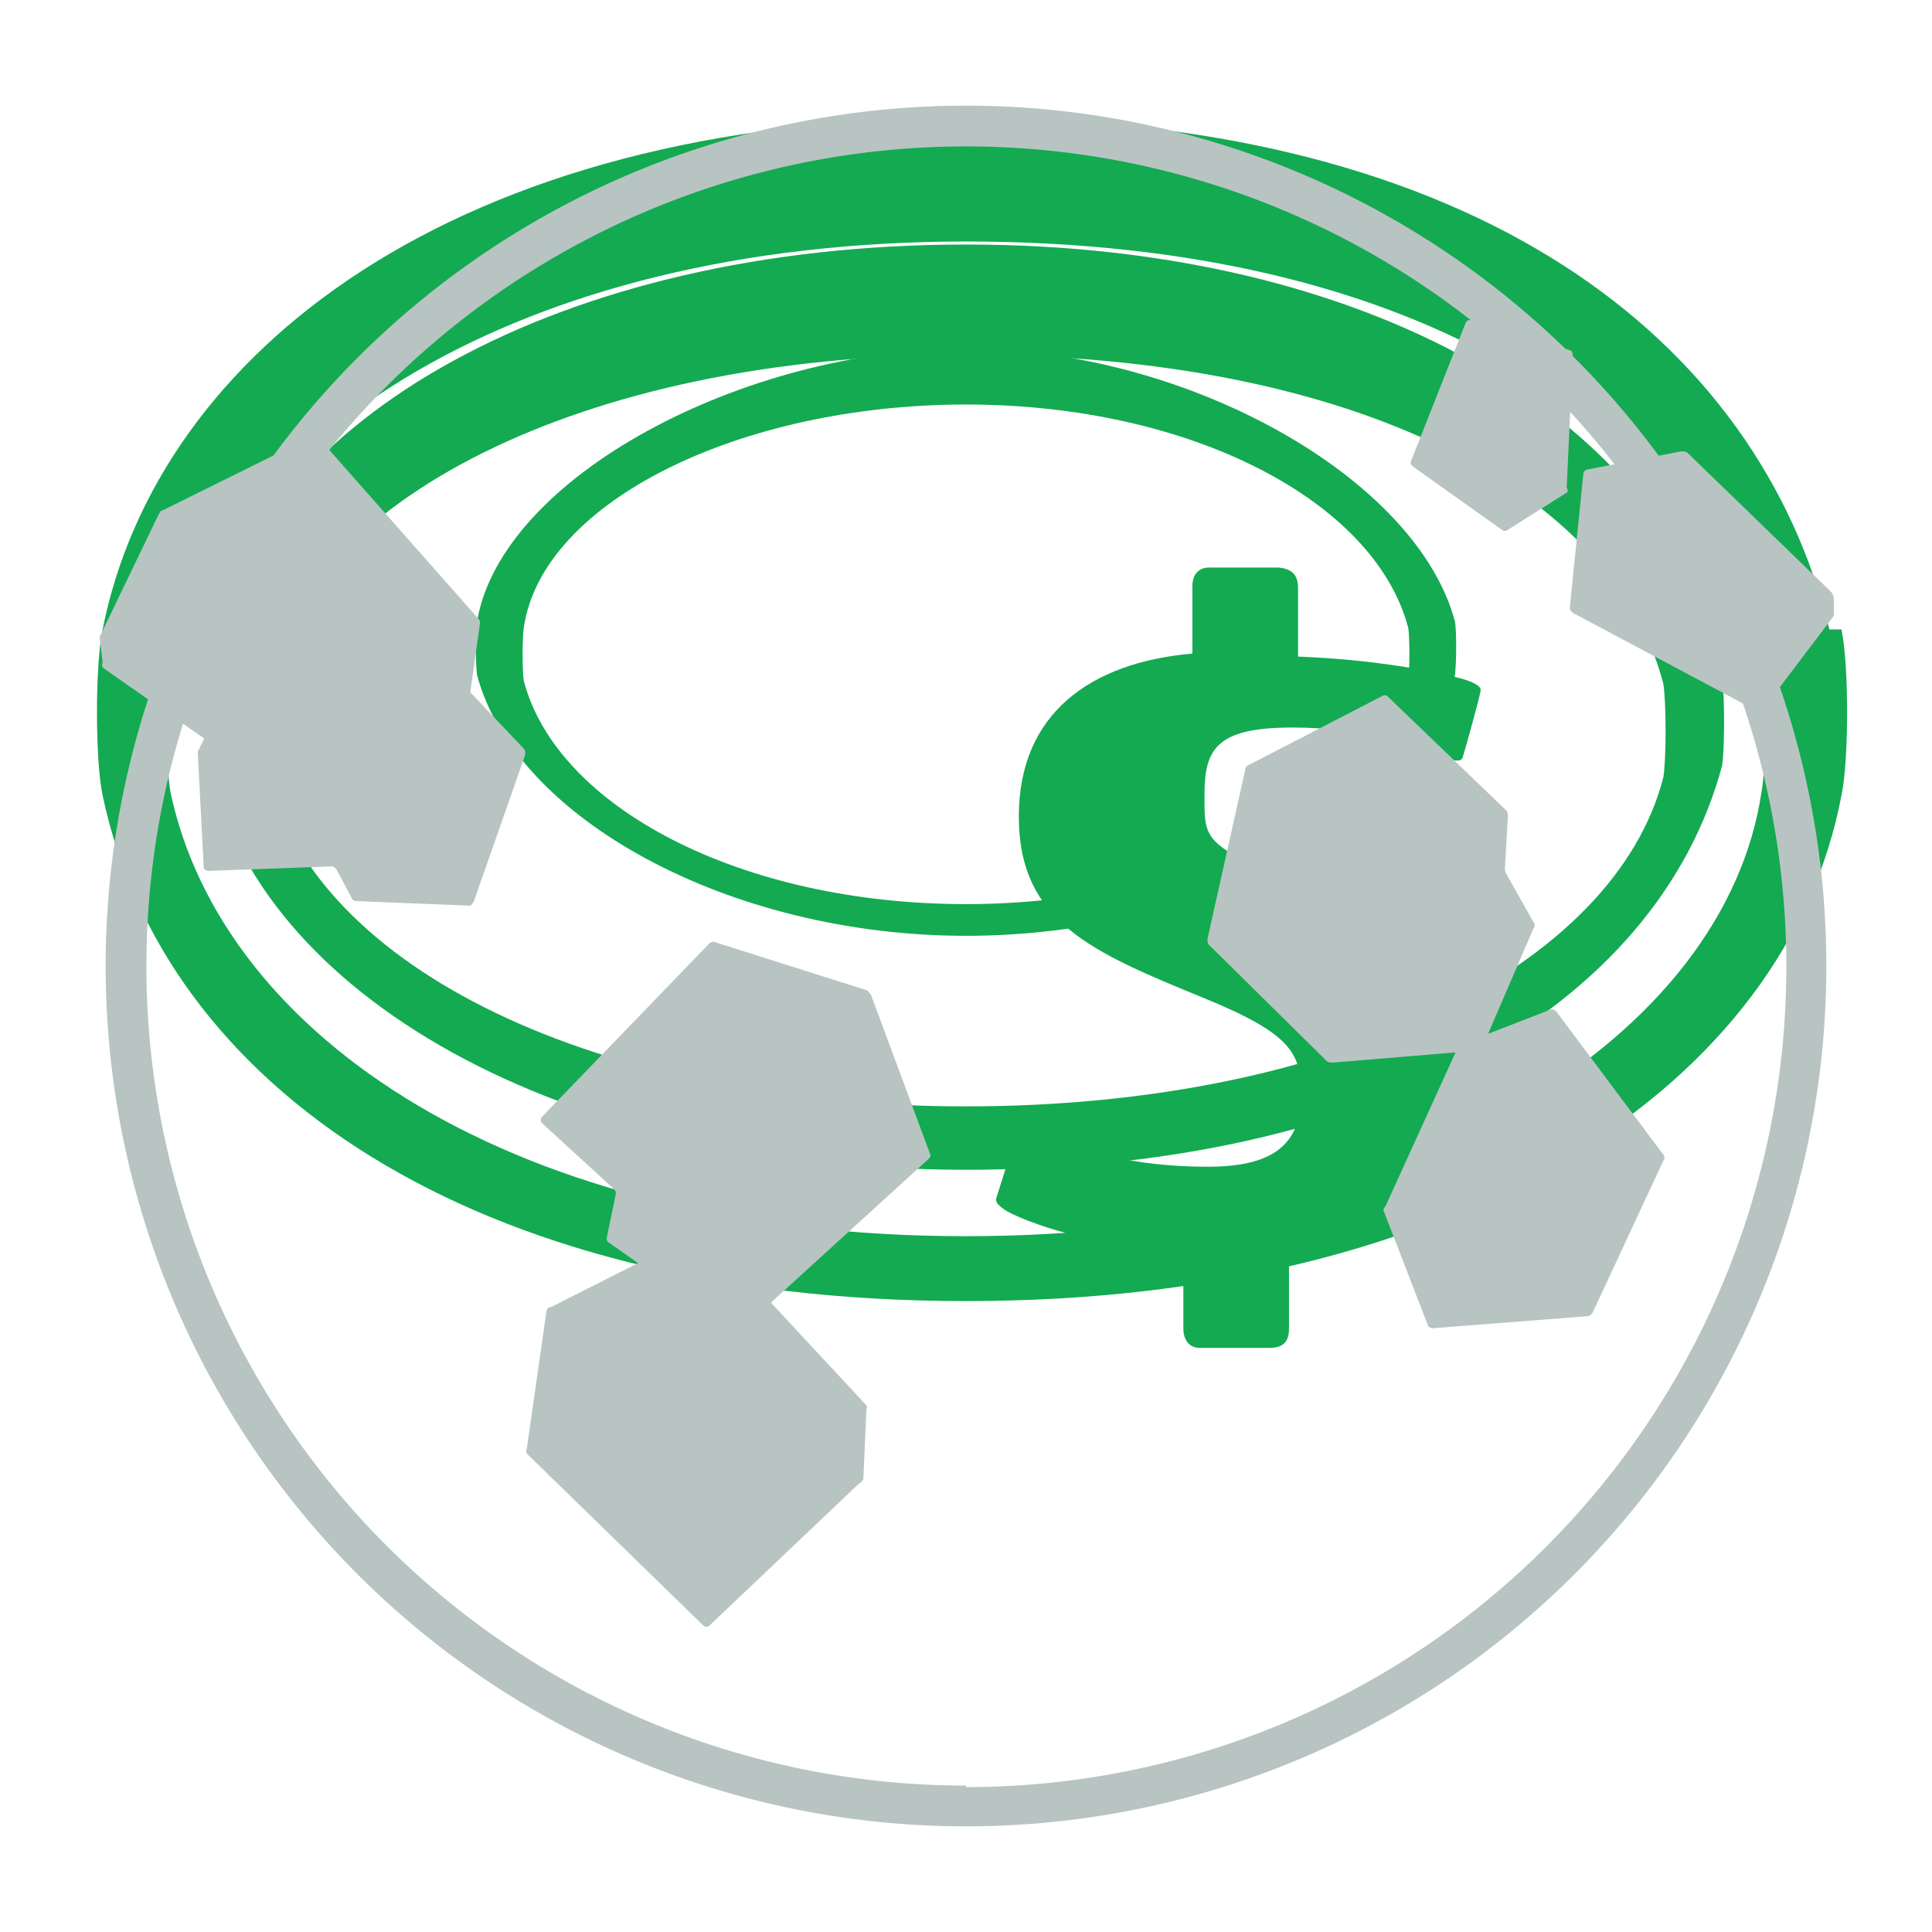
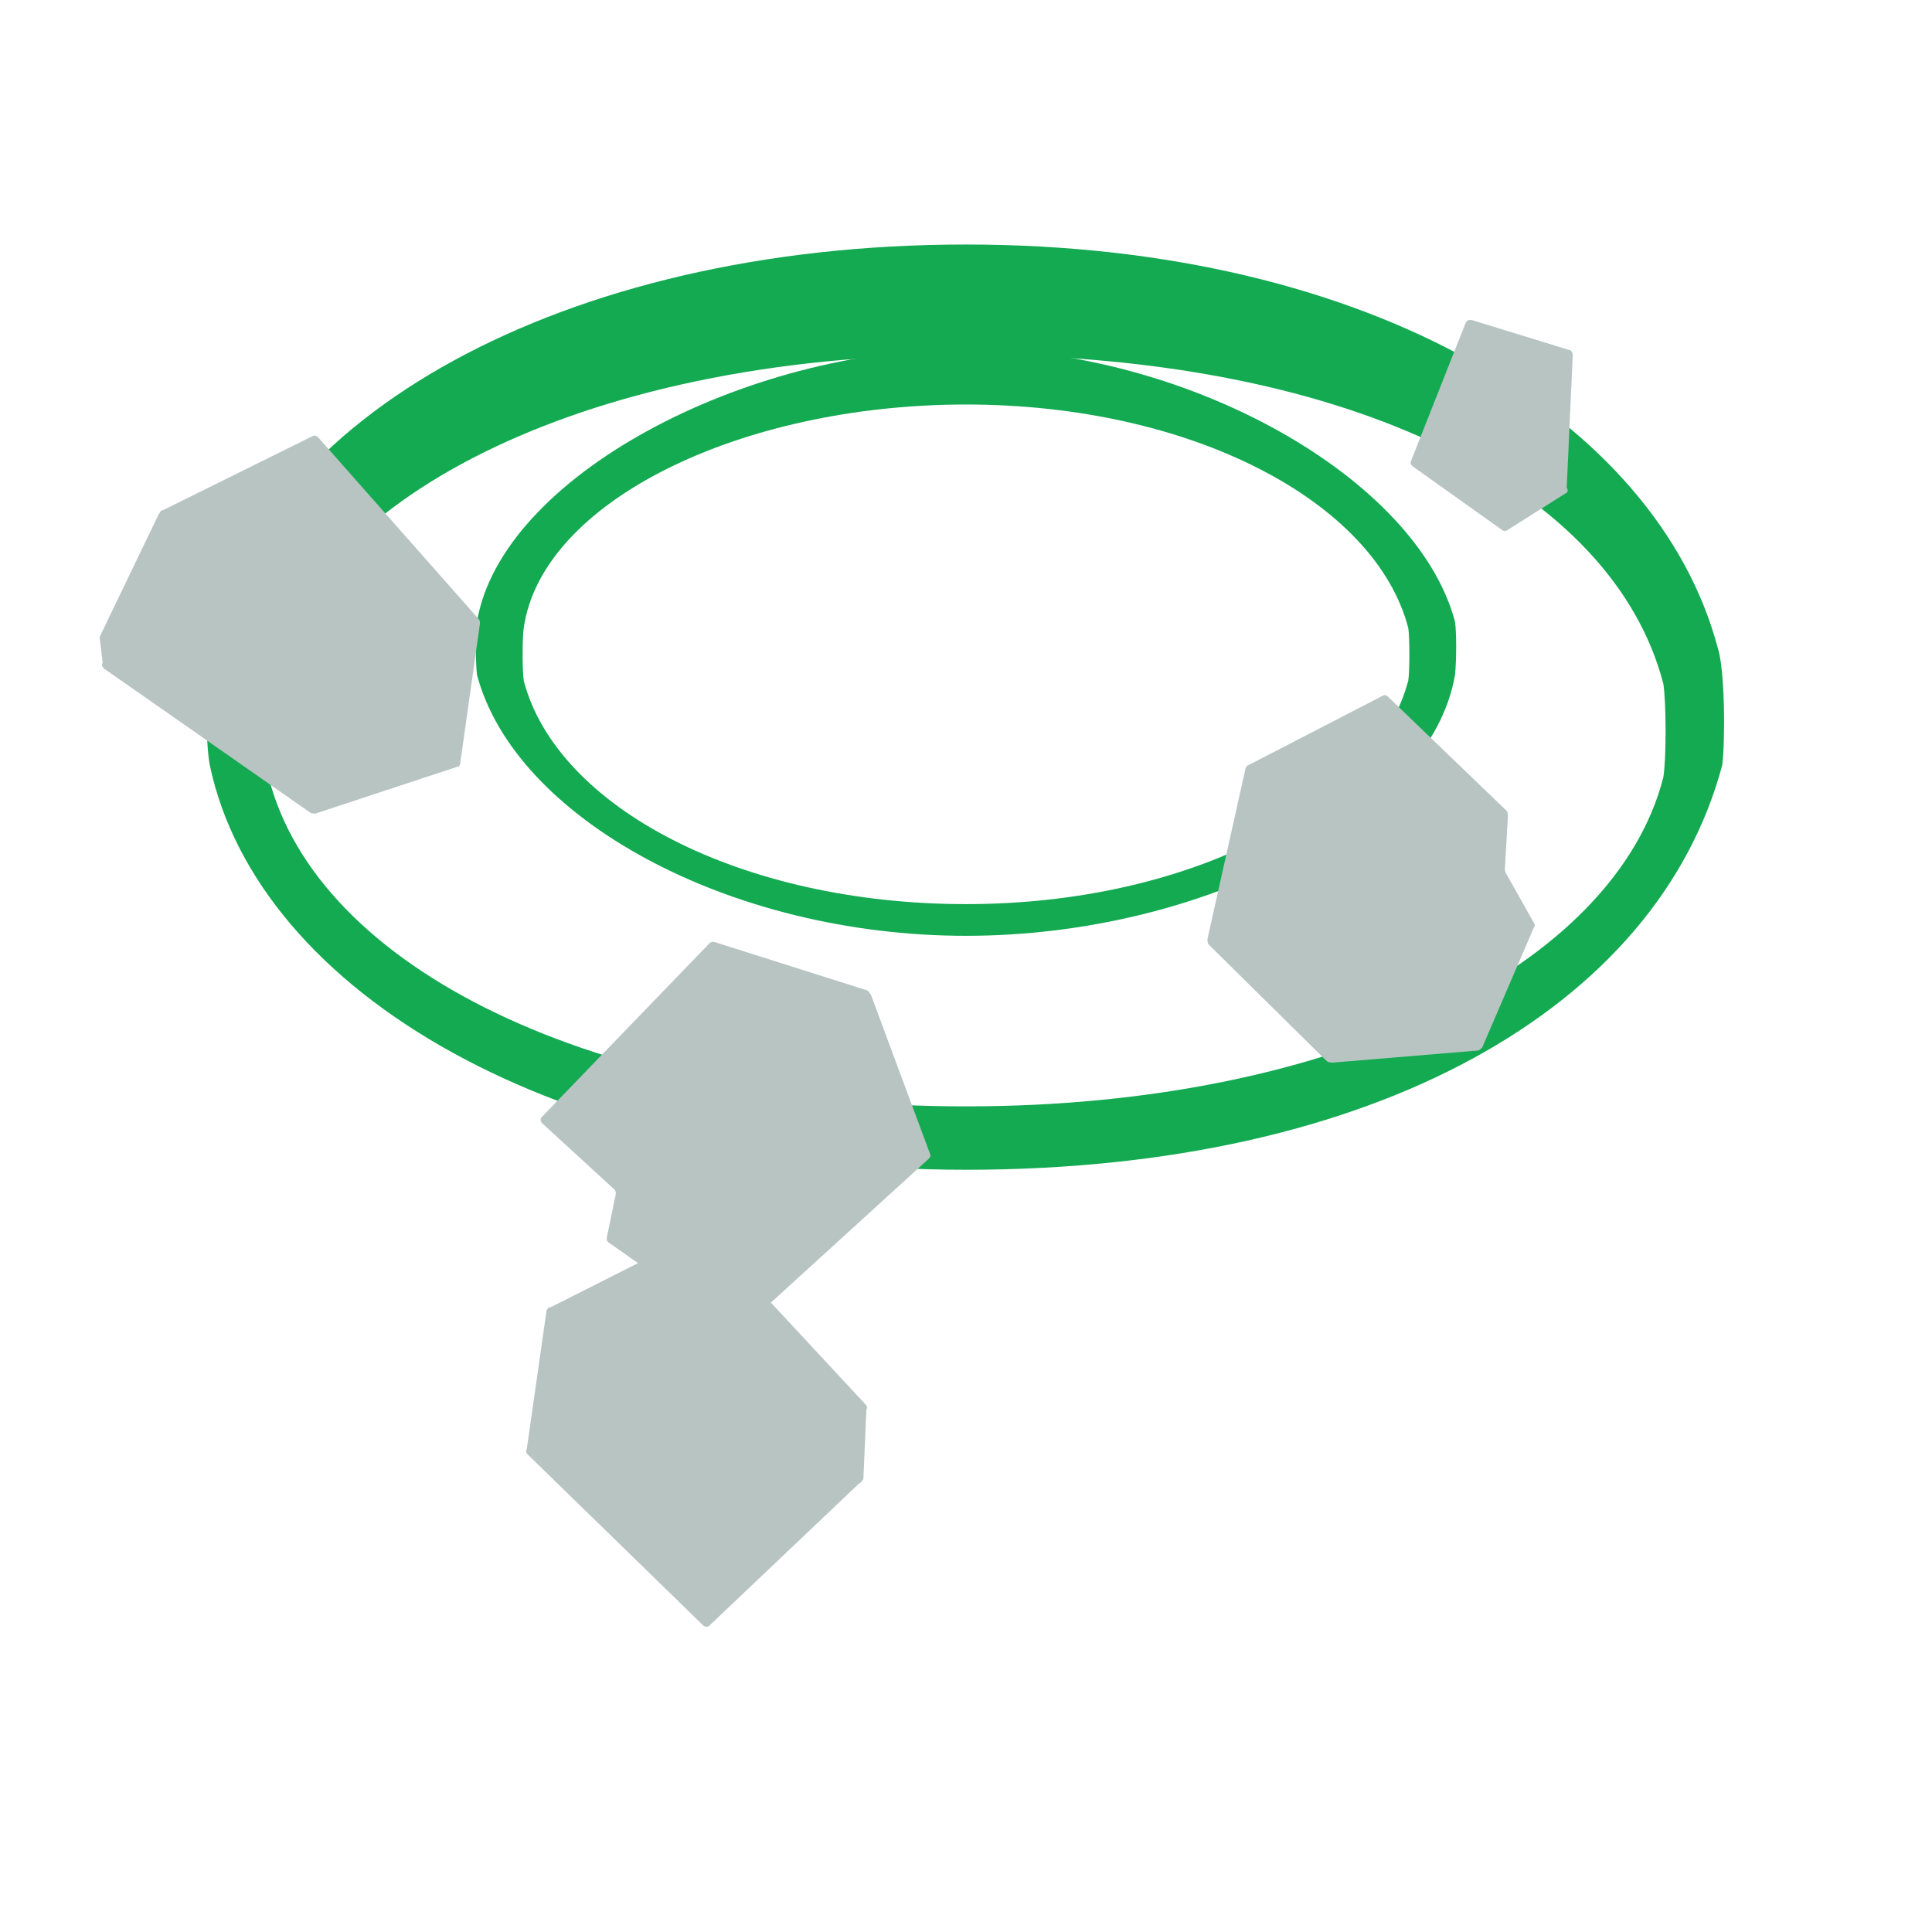
<svg xmlns="http://www.w3.org/2000/svg" viewBox="0 0 128 128">
-   <path fill="#13AA52" d="M87.2 59.2c-7.5-3.3-7.4-3.3-7.4-6.5 0-3 .7-4.5 5.8-4.5 4.6 0 7.4 1 10 2 .6.2 1.2.3 1.3 0 .1-.3 1.2-4.2 1.2-4.5 0-.3-.7-.6-1.5-.8-2-.5-5.6-1.2-10.6-1.4V39c0-.7-.2-1.3-1.3-1.4h-4.6c-.7 0-1.1.5-1.1 1.2v4.5c-6.8.6-11.5 4-11.5 10.8 0 7 4.9 9 12.2 12 5.9 2.4 6.5 3.7 6.5 6.4 0 3.3-1.8 4.8-6.2 4.8-4.8 0-8.5-1-11.4-2.4-.6-.3-1-.4-1.2 0-.1.4-1.3 4.2-1.4 4.5-.1.3.4.7 1 1 3 1.4 7 2.2 11.4 2.5V88c0 .8.4 1.3 1.1 1.3h4.6c1.1 0 1.3-.6 1.3-1.3v-5.5c7.4-.5 12-4.4 12-11.6.2-5.9-2.8-8.8-10.2-11.7zm34-17.5C116.5 22.6 98 7.8 64 7.8S10.4 23.5 6.8 41.7c-.5 2.3-.5 8.7 0 11 4 19.1 24.3 33.5 57.2 33.5s54.4-14.4 58-33.5c.5-2.3.5-8.7 0-11zM64 81.9c-30 0-49.3-13.3-52.7-29.4-.3-1.5-.3-6.5 0-8C14.7 29.3 34 16 64 16s48.2 12.4 52.7 28.5c.3 1.5.3 6.5 0 8C114.3 68.5 94 81.9 64 81.9z" />
  <path fill="#13AA52" d="M113.8 42.9c-4-15-22.9-26.7-49.8-26.7S17.1 27.8 13.9 42.9c-.3 1.5-.3 6.3 0 7.8C17.1 65.8 37 77.5 64 77.5s45.8-10.7 50.1-26.8c.2-1.5.2-6.3-.3-7.8zM64 73.3c-24.6 0-43-9.2-46.2-21.8-.2-1.3-.2-5 0-6.2C20.1 33.5 38.1 23.5 64 23.5c25.9 0 42.9 9.1 46.2 21.8.2 1.3.2 5 0 6.2-3.2 12.5-21.6 21.8-46.2 21.8z" />
  <path fill="#13AA52" d="M96.4 41.2c-2.5-9.5-17.7-18.1-32.4-18.1S33.2 31.6 31.6 41.2c-.1.7-.1 2.6 0 3.5 2.5 9.5 16.7 17.3 32.4 17.3s30.8-7.8 32.4-17.3c.1-1 .1-2.8 0-3.5zm-32.4 18.7c-14.9 0-27.1-6.4-29.3-14.8-.1-.6-.1-2.9 0-3.5 1.2-8.4 14.4-14.8 29.3-14.8 14.9 0 27.1 6.4 29.3 14.8.1.6.1 2.9 0 3.5-2.2 8.3-14.4 14.8-29.3 14.8z" />
  <g>
-     <path fill="#B8C4C2" d="M64 7A57 57 0 1064 121 57 57 0 0064 7zm0 111.3A54.3 54.3 0 1164 9.7a54.3 54.3 0 010 108.7z" />
    <path fill="#B8C4C2" d="M6.6 42.2l3.9-8.1c.1-.1.1-.3.3-.3l9.9-4.9c.1-.1.3 0 .4.1L31.7 41c.1.1.1.2.1.3l-1.3 9.2c0 .2-.1.3-.2.3l-9.4 3.1c-.1 0-.3 0-.4-.1l-13.6-9.5c-.1-.1-.2-.2-.1-.4l-.2-1.7zm50.6 55.8c-.1.1-.1.2-.3.3L47 107.7c-.1.1-.3.1-.4 0l-11.6-11.3c-.1-.1-.2-.2-.1-.4l1.3-9.1c0-.1.1-.3.3-.3l9.9-5c.1-.1.3 0 .4.1L57.3 93c.1.1.2.2.1.4l-.2 4.6zM35.9 74.4c-.1-.1-.1-.3 0-.4L47 62.5c.1-.1.2-.1.3-.1l10.1 3.2c.1 0 .2.2.3.3l3.9 10.5c.1.2 0 .3-.1.4L49.1 88.1c-.1.1-.3.1-.4.1l-8.4-5.9c-.1-.1-.1-.1-.1-.3l.6-2.9c0-.1 0-.2-.1-.3L35.9 74.4zm62.3-5c-.1.1-.2.2-.3.2l-9.6.8c-.1 0-.3 0-.4-.1l-7.8-7.7c-.1-.1-.1-.2-.1-.4l2.5-11.2c0-.1.1-.3.2-.3l8.9-4.6c.2-.1.3 0 .4.1l7.8 7.5c.1.1.1.2.1.4l-.2 3.5c0 .1.1.3.1.3l1.8 3.2c.1.1.1.3 0 .4l-3.4 7.9zm5.6-37.1c.1.2.1.3-.1.4l-3.8 2.4c-.1.1-.3.1-.4 0l-5.9-4.2c-.1-.1-.2-.2-.1-.4l3.6-9.1c.1-.2.2-.2.4-.2l6.5 2c.1 0 .2.2.2.3l-.4 8.8z" />
-     <path fill="#B8C4C2" d="M121.5 40.8l-4.7 6.2c-.1.1-.2.2-.4.1l-12.2-6.5c-.1-.1-.2-.2-.2-.3l.9-8.9c0-.1.1-.3.3-.3l6.2-1.2c.1 0 .3 0 .4.1l9.5 9.2c.2.2.2.5.2.6zm-108.4 9l2.3-4.6c.1-.1.1-.3.3-.3l11.5-2.9c.1 0 .3 0 .4.1l7.1 7.5c.1.1.1.2.1.4l-3.4 9.7c-.1.2-.2.3-.3.3l-7.5-.3c-.1 0-.3-.1-.3-.2l-1-1.9c-.1-.1-.2-.2-.3-.2l-8.2.3c-.1 0-.3-.1-.3-.2l-.4-7.7zm83.2 19.8c0-.2.1-.3.2-.3l6.2-2.4c.1-.1.3 0 .4.1l7.1 9.5c.1.1.1.3 0 .4l-4.7 10.1c-.1.1-.2.2-.3.2l-10.3.8c-.1 0-.3-.1-.3-.2l-2.9-7.5c-.1-.1 0-.3.1-.4l4.6-10.1c0 .1 0 0 0-.2z" />
  </g>
</svg>